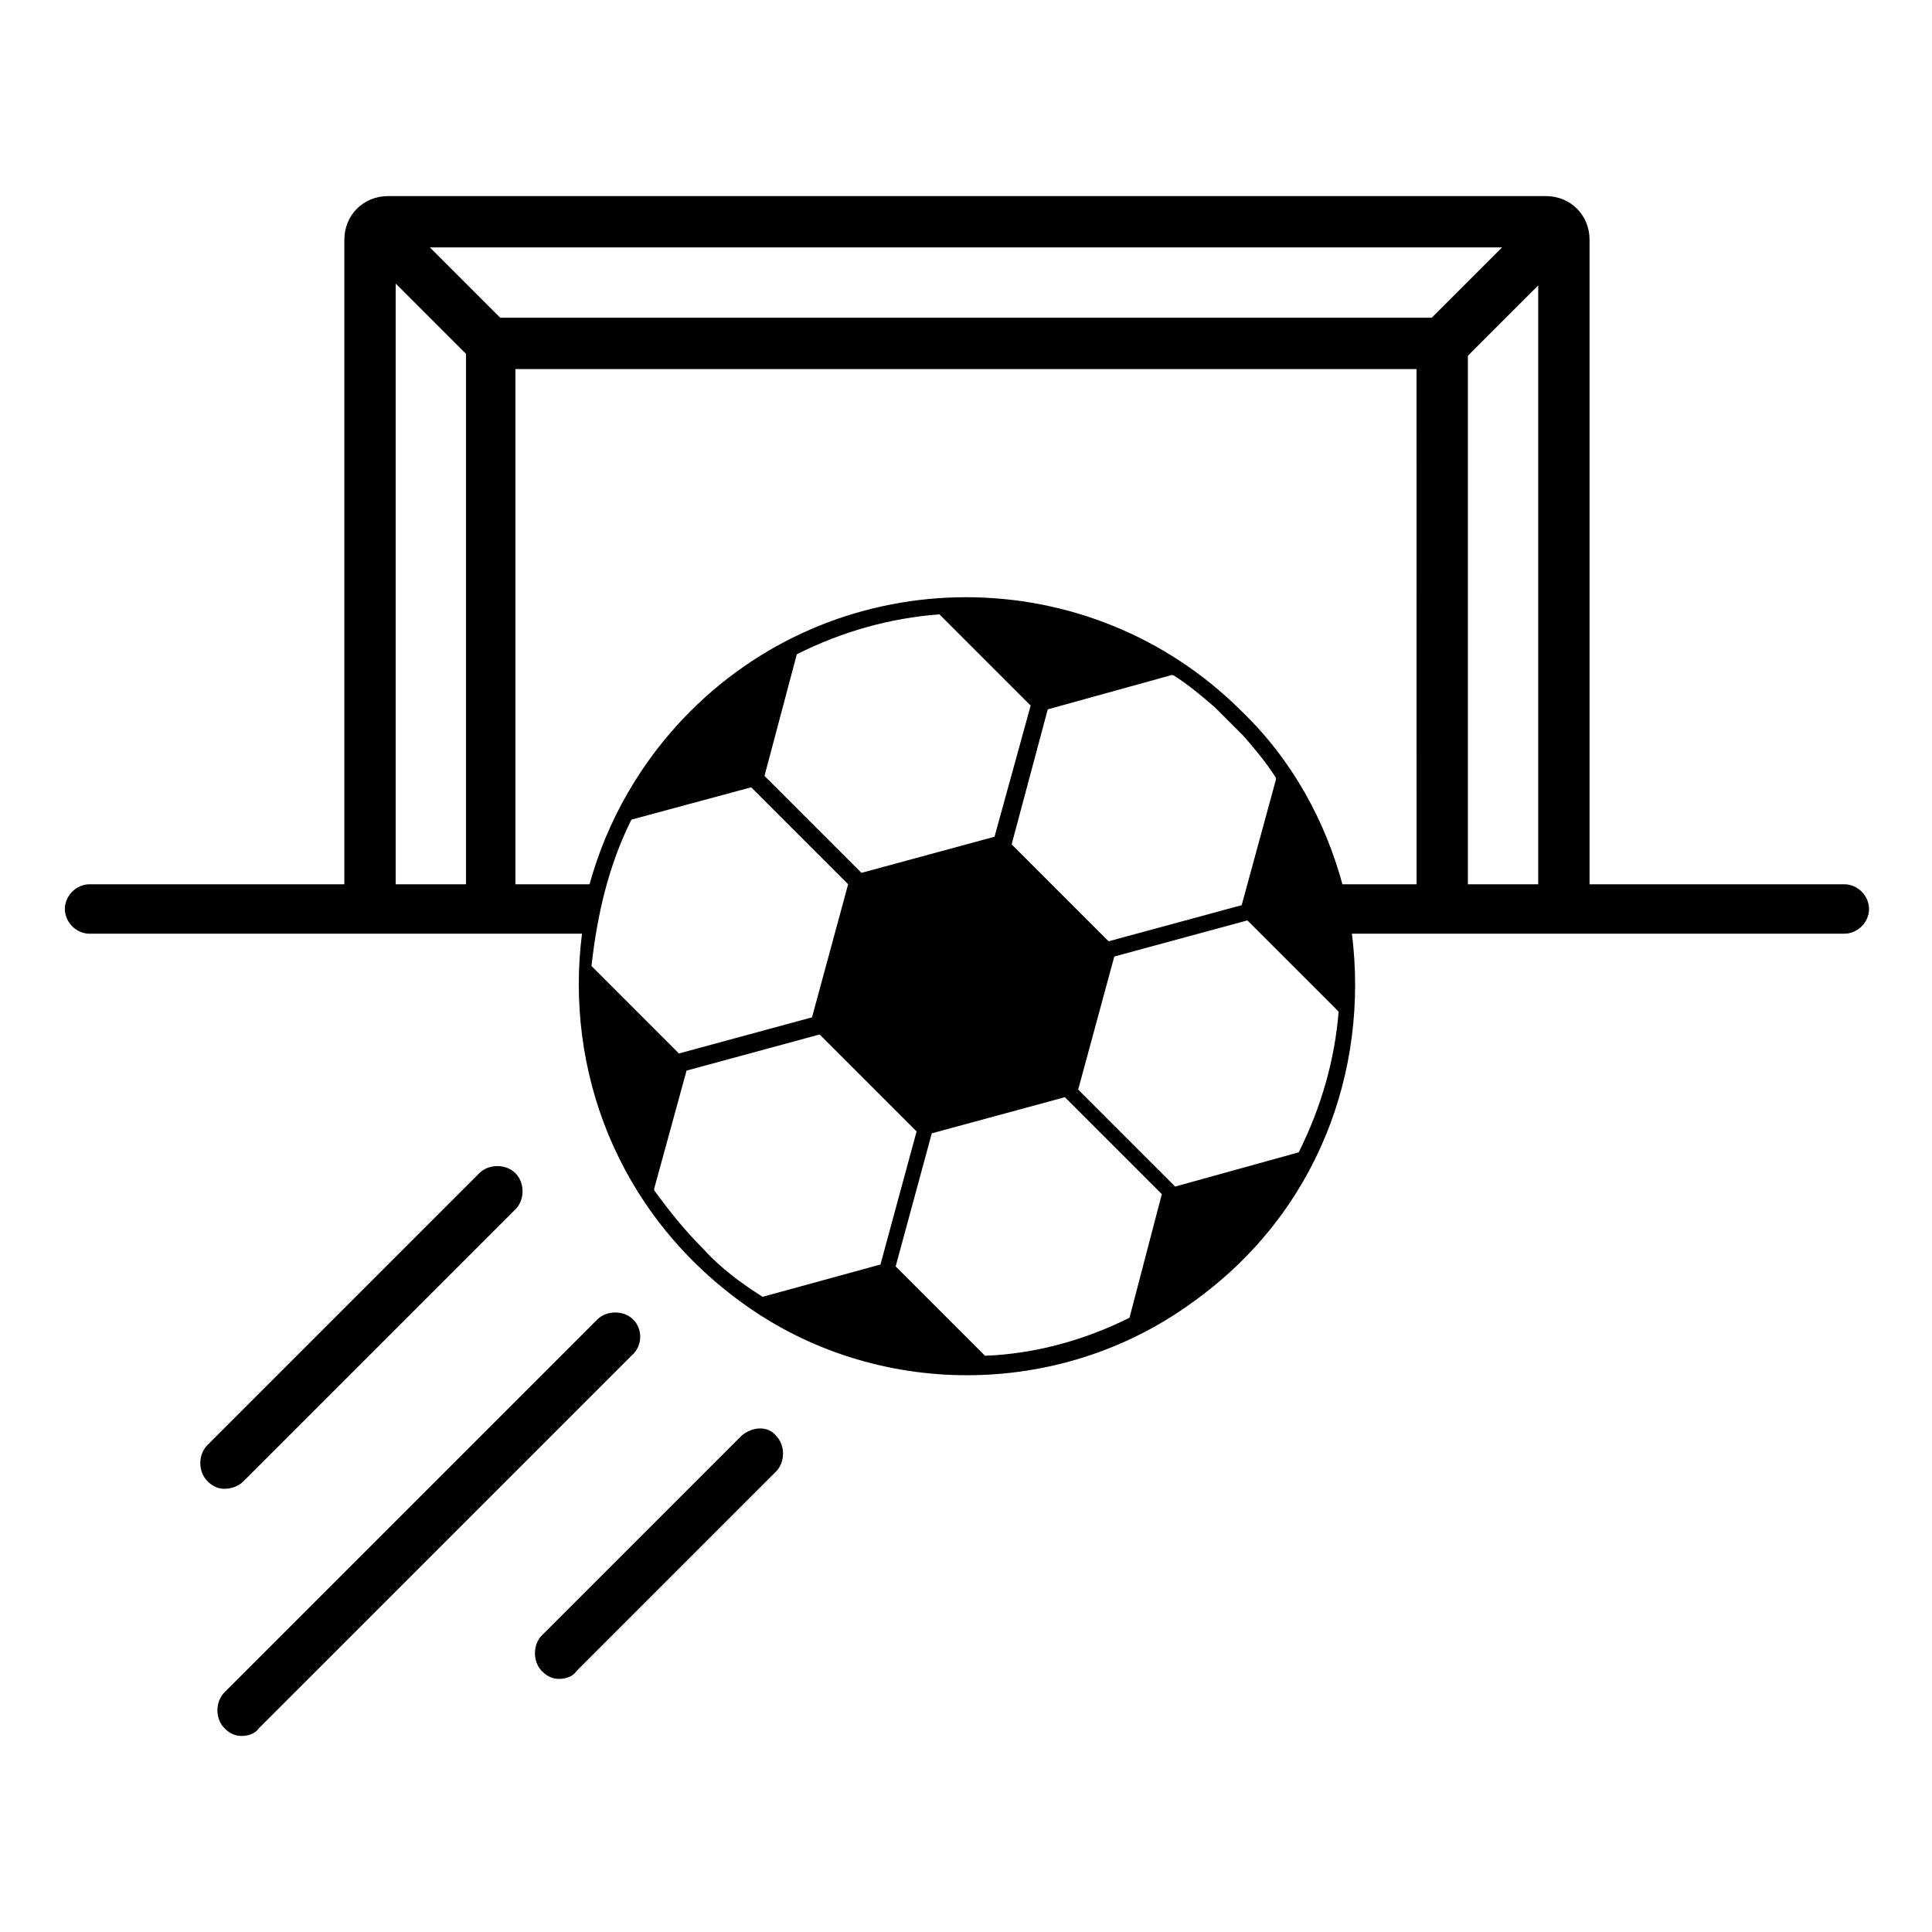
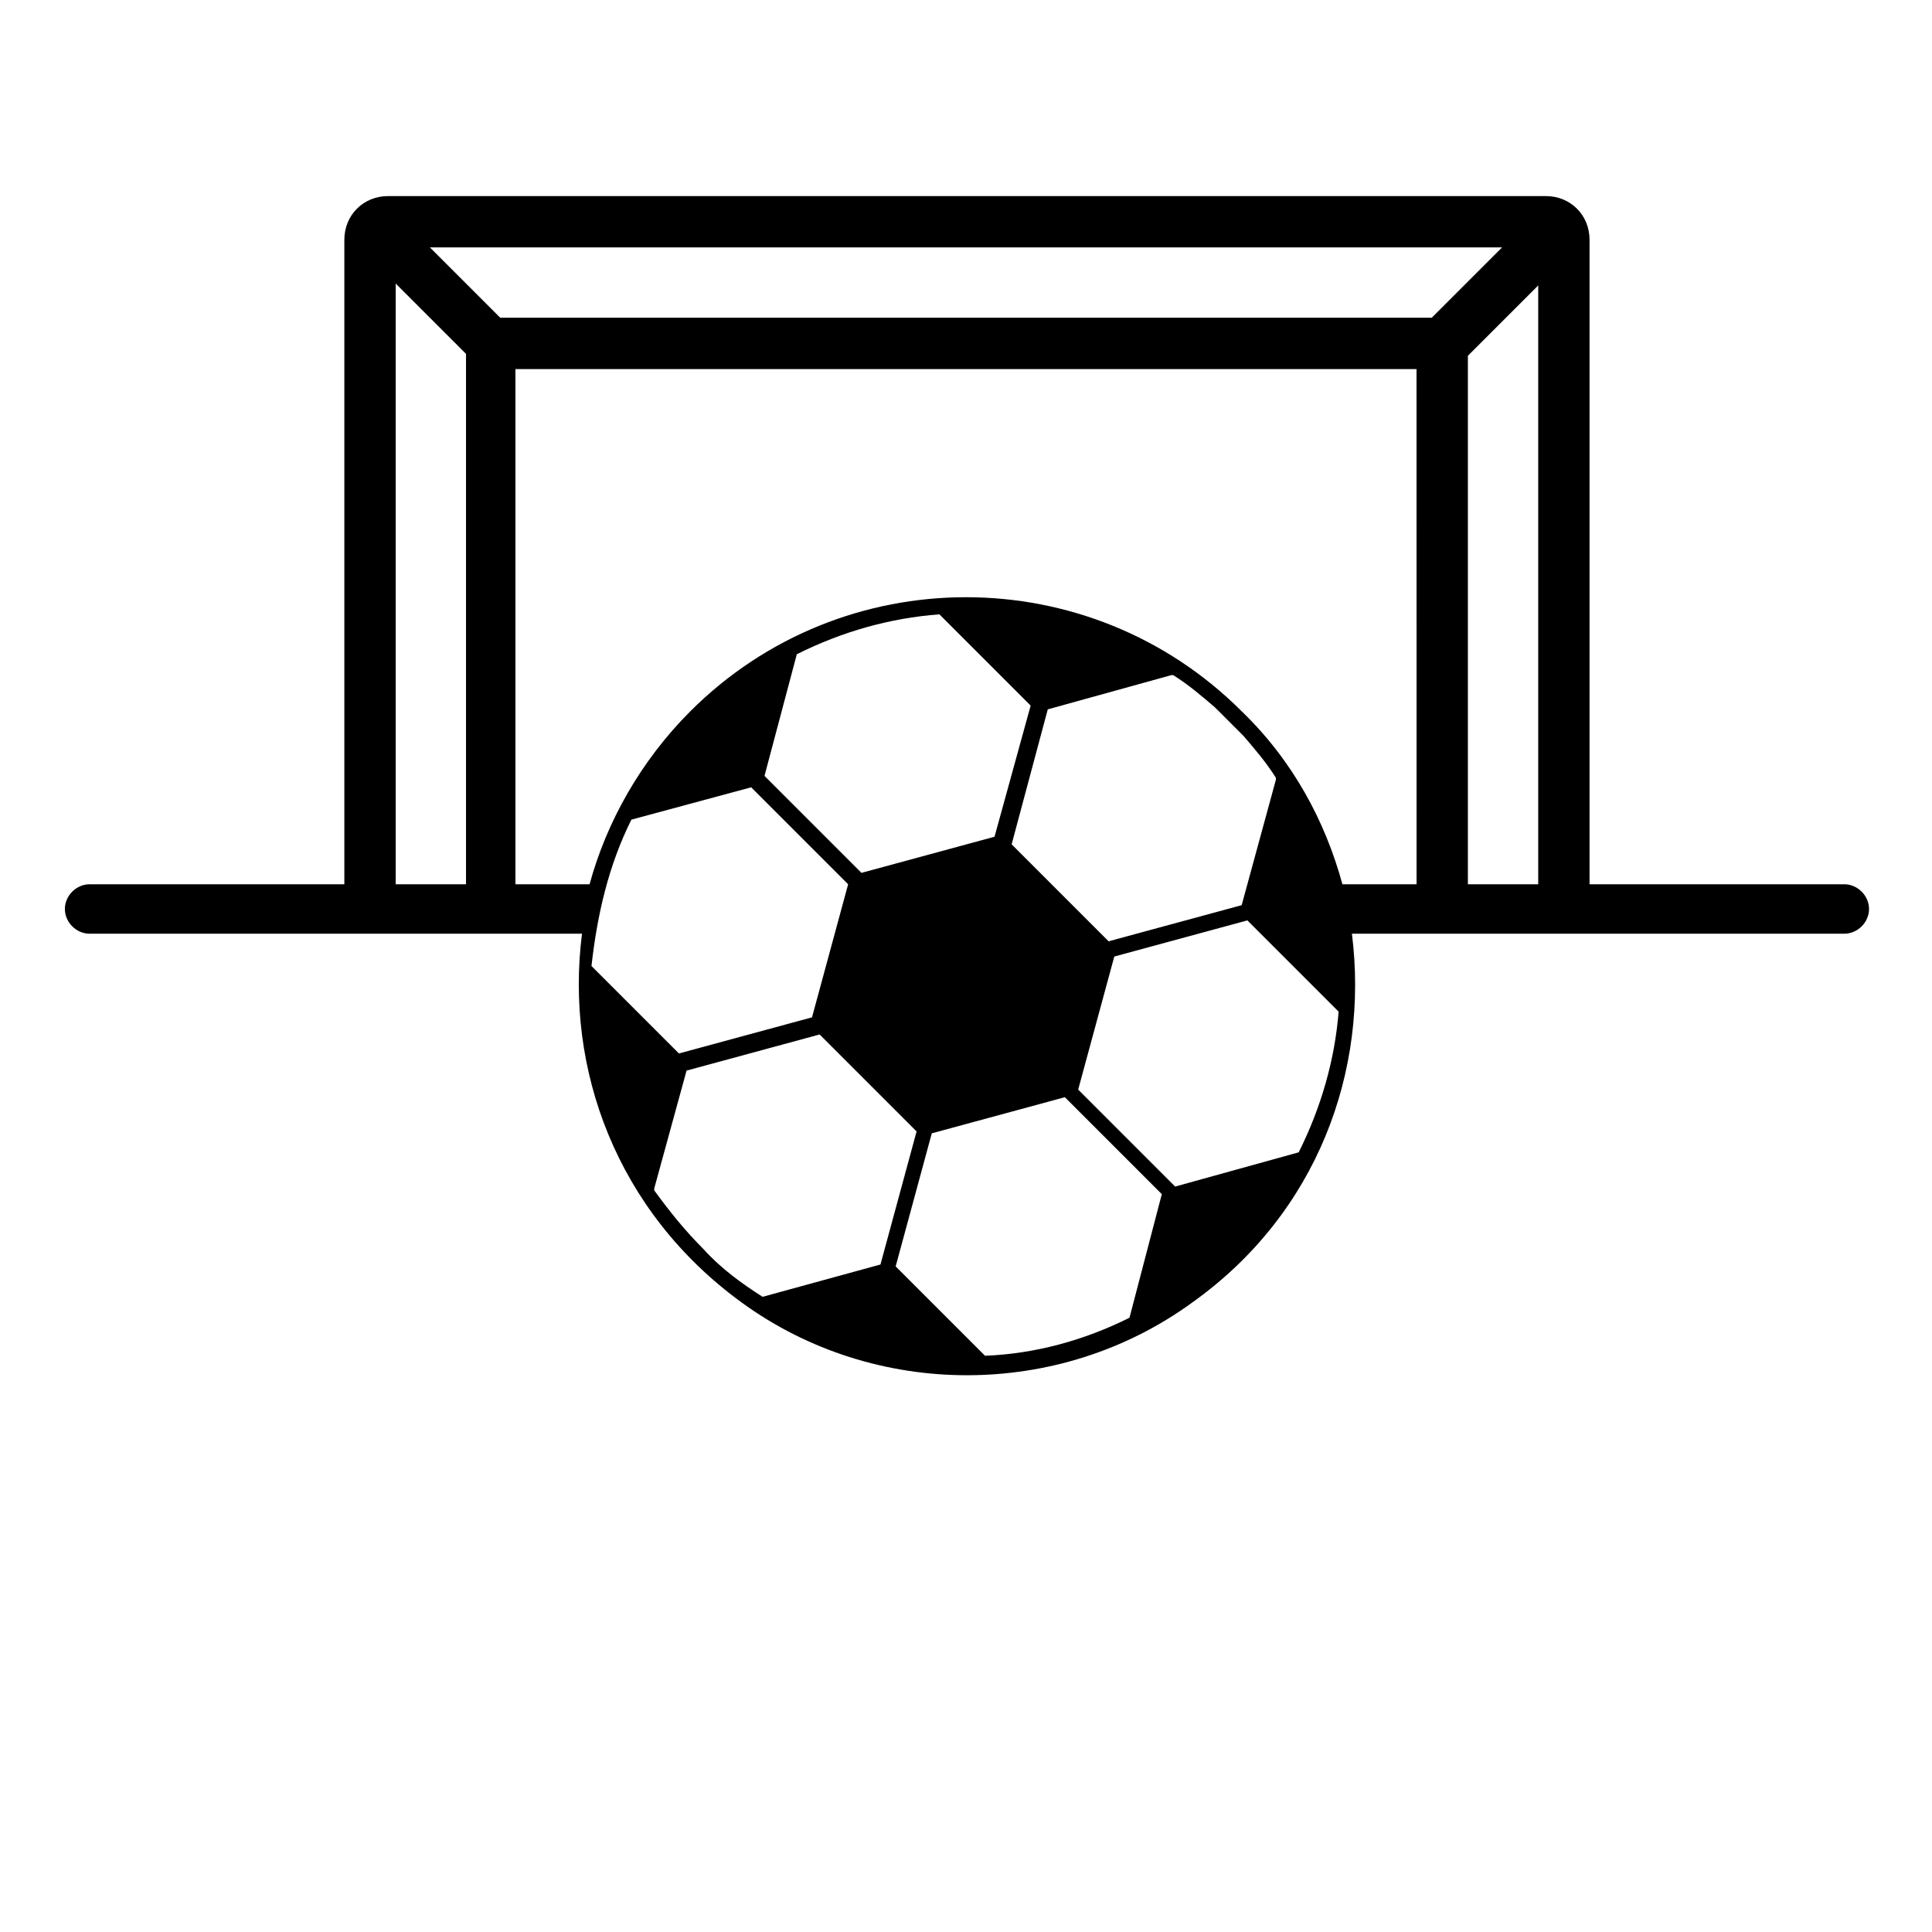
<svg xmlns="http://www.w3.org/2000/svg" fill="#000000" width="800px" height="800px" version="1.1" viewBox="144 144 512 512">
  <g>
-     <path d="m208.55 536.53 72.043-72.043c2.519-2.519 2.519-7.055 0-9.574-2.519-2.519-7.055-2.519-9.574 0l-72.043 72.043c-2.519 2.519-2.519 7.055 0 9.574 1.512 1.512 3.023 2.016 4.535 2.016s3.527-0.504 5.039-2.016z" />
-     <path d="m311.83 493.71c-2.519-2.519-7.055-2.519-9.574 0l-98.746 98.746c-2.519 2.519-2.519 7.055 0 9.574 1.512 1.512 3.023 2.016 4.535 2.016s3.527-0.504 4.535-2.016l98.746-98.746c3.023-2.519 3.023-7.055 0.504-9.574z" />
-     <path d="m340.55 524.44-52.898 52.898c-2.519 2.519-2.519 7.055 0 9.574 1.512 1.512 3.023 2.016 4.535 2.016s3.527-0.504 4.535-2.016l52.898-52.898c2.519-2.519 2.519-7.055 0-9.574-2.019-2.519-6.051-2.519-9.07 0z" />
    <path d="m632.76 378.34h-67.512v-170.79c0-6.551-5.039-11.586-11.586-11.586h-306.82c-6.551 0-11.586 5.039-11.586 11.586v170.79h-67.512c-3.527 0-6.551 3.023-6.551 6.551 0 3.527 3.023 6.551 6.551 6.551h130.49c-4.535 35.77 9.07 73.555 42.32 97.738 35.266 25.695 84.137 25.695 119.4 0 33.25-23.68 46.855-61.465 42.32-97.738h130.49c3.527 0 6.551-3.023 6.551-6.551-0.004-3.527-3.027-6.551-6.555-6.551zm-365.26 0h-18.641v-159.2l18.641 18.641zm43.832-17.129 31.738-8.566 25.695 25.695-9.574 35.266-35.266 9.574-23.176-23.176c1.512-13.605 4.535-26.703 10.582-38.793zm96.227 4.531-35.266 9.574-25.695-25.695 8.566-32.242c12.09-6.047 24.688-9.574 37.785-10.578l24.184 24.184zm14.109-33.754 32.746-9.07h0.504c4.031 2.519 7.559 5.543 11.082 8.566l7.559 7.559c3.023 3.527 6.047 7.055 8.566 11.082v0.504l-9.07 33.25-35.266 9.574-25.695-25.695zm-75.574 155.68c-5.543-3.527-11.082-7.559-15.617-12.594-5.039-5.039-9.07-10.078-13.098-15.617v-0.504l8.566-31.234 35.266-9.574 25.695 25.695-9.574 35.266zm97.234 5.543c-12.09 6.047-25.191 9.574-38.289 10.078l-23.68-23.68 9.574-35.266 35.266-9.574 25.695 25.695zm44.84-43.832-32.746 9.07-25.695-25.695 9.574-35.266 35.266-9.574 24.184 24.184c-1.008 12.594-4.535 25.191-10.582 37.281zm31.238-71.035h-19.648c-4.535-16.625-13.098-32.746-26.703-45.848-40.305-40.305-105.8-40.305-146.11 0-13.098 13.098-22.168 29.223-26.703 45.848h-19.648v-136.53h238.8zm-242.84-150.14-18.641-18.641h284.15l-18.641 18.641zm275.08 150.14h-18.641v-140.06l18.641-18.641z" />
  </g>
</svg>